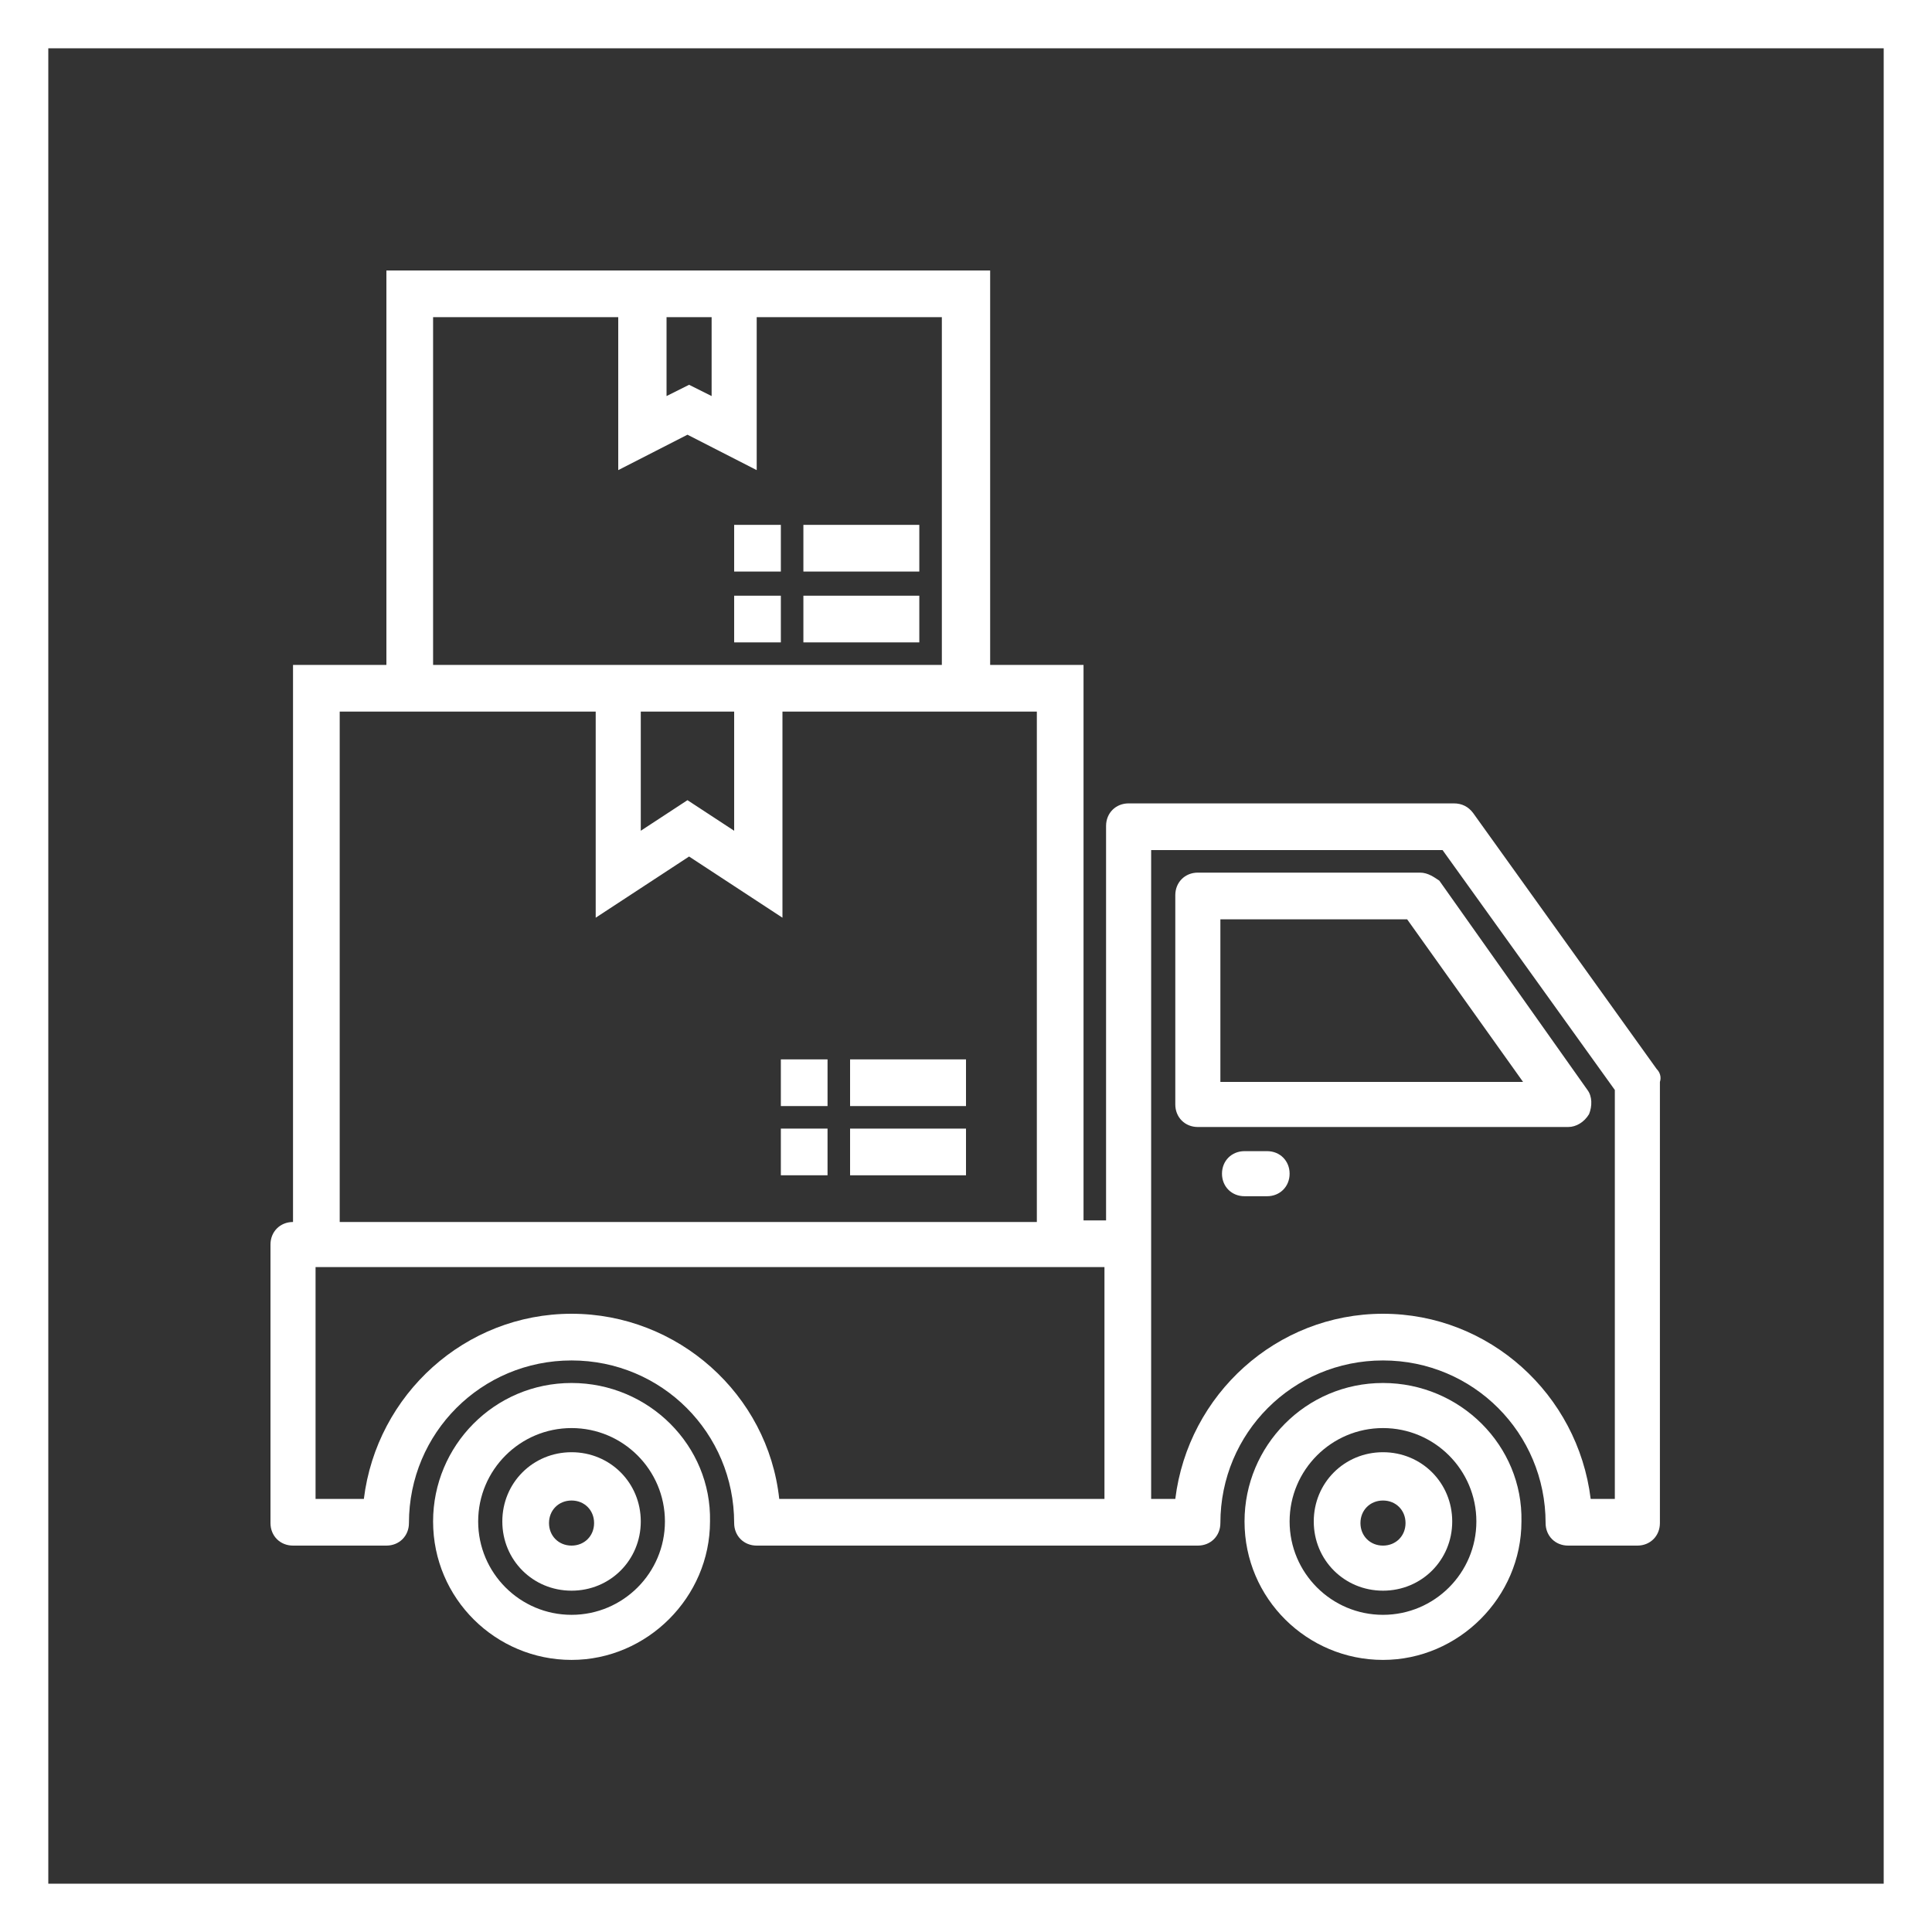
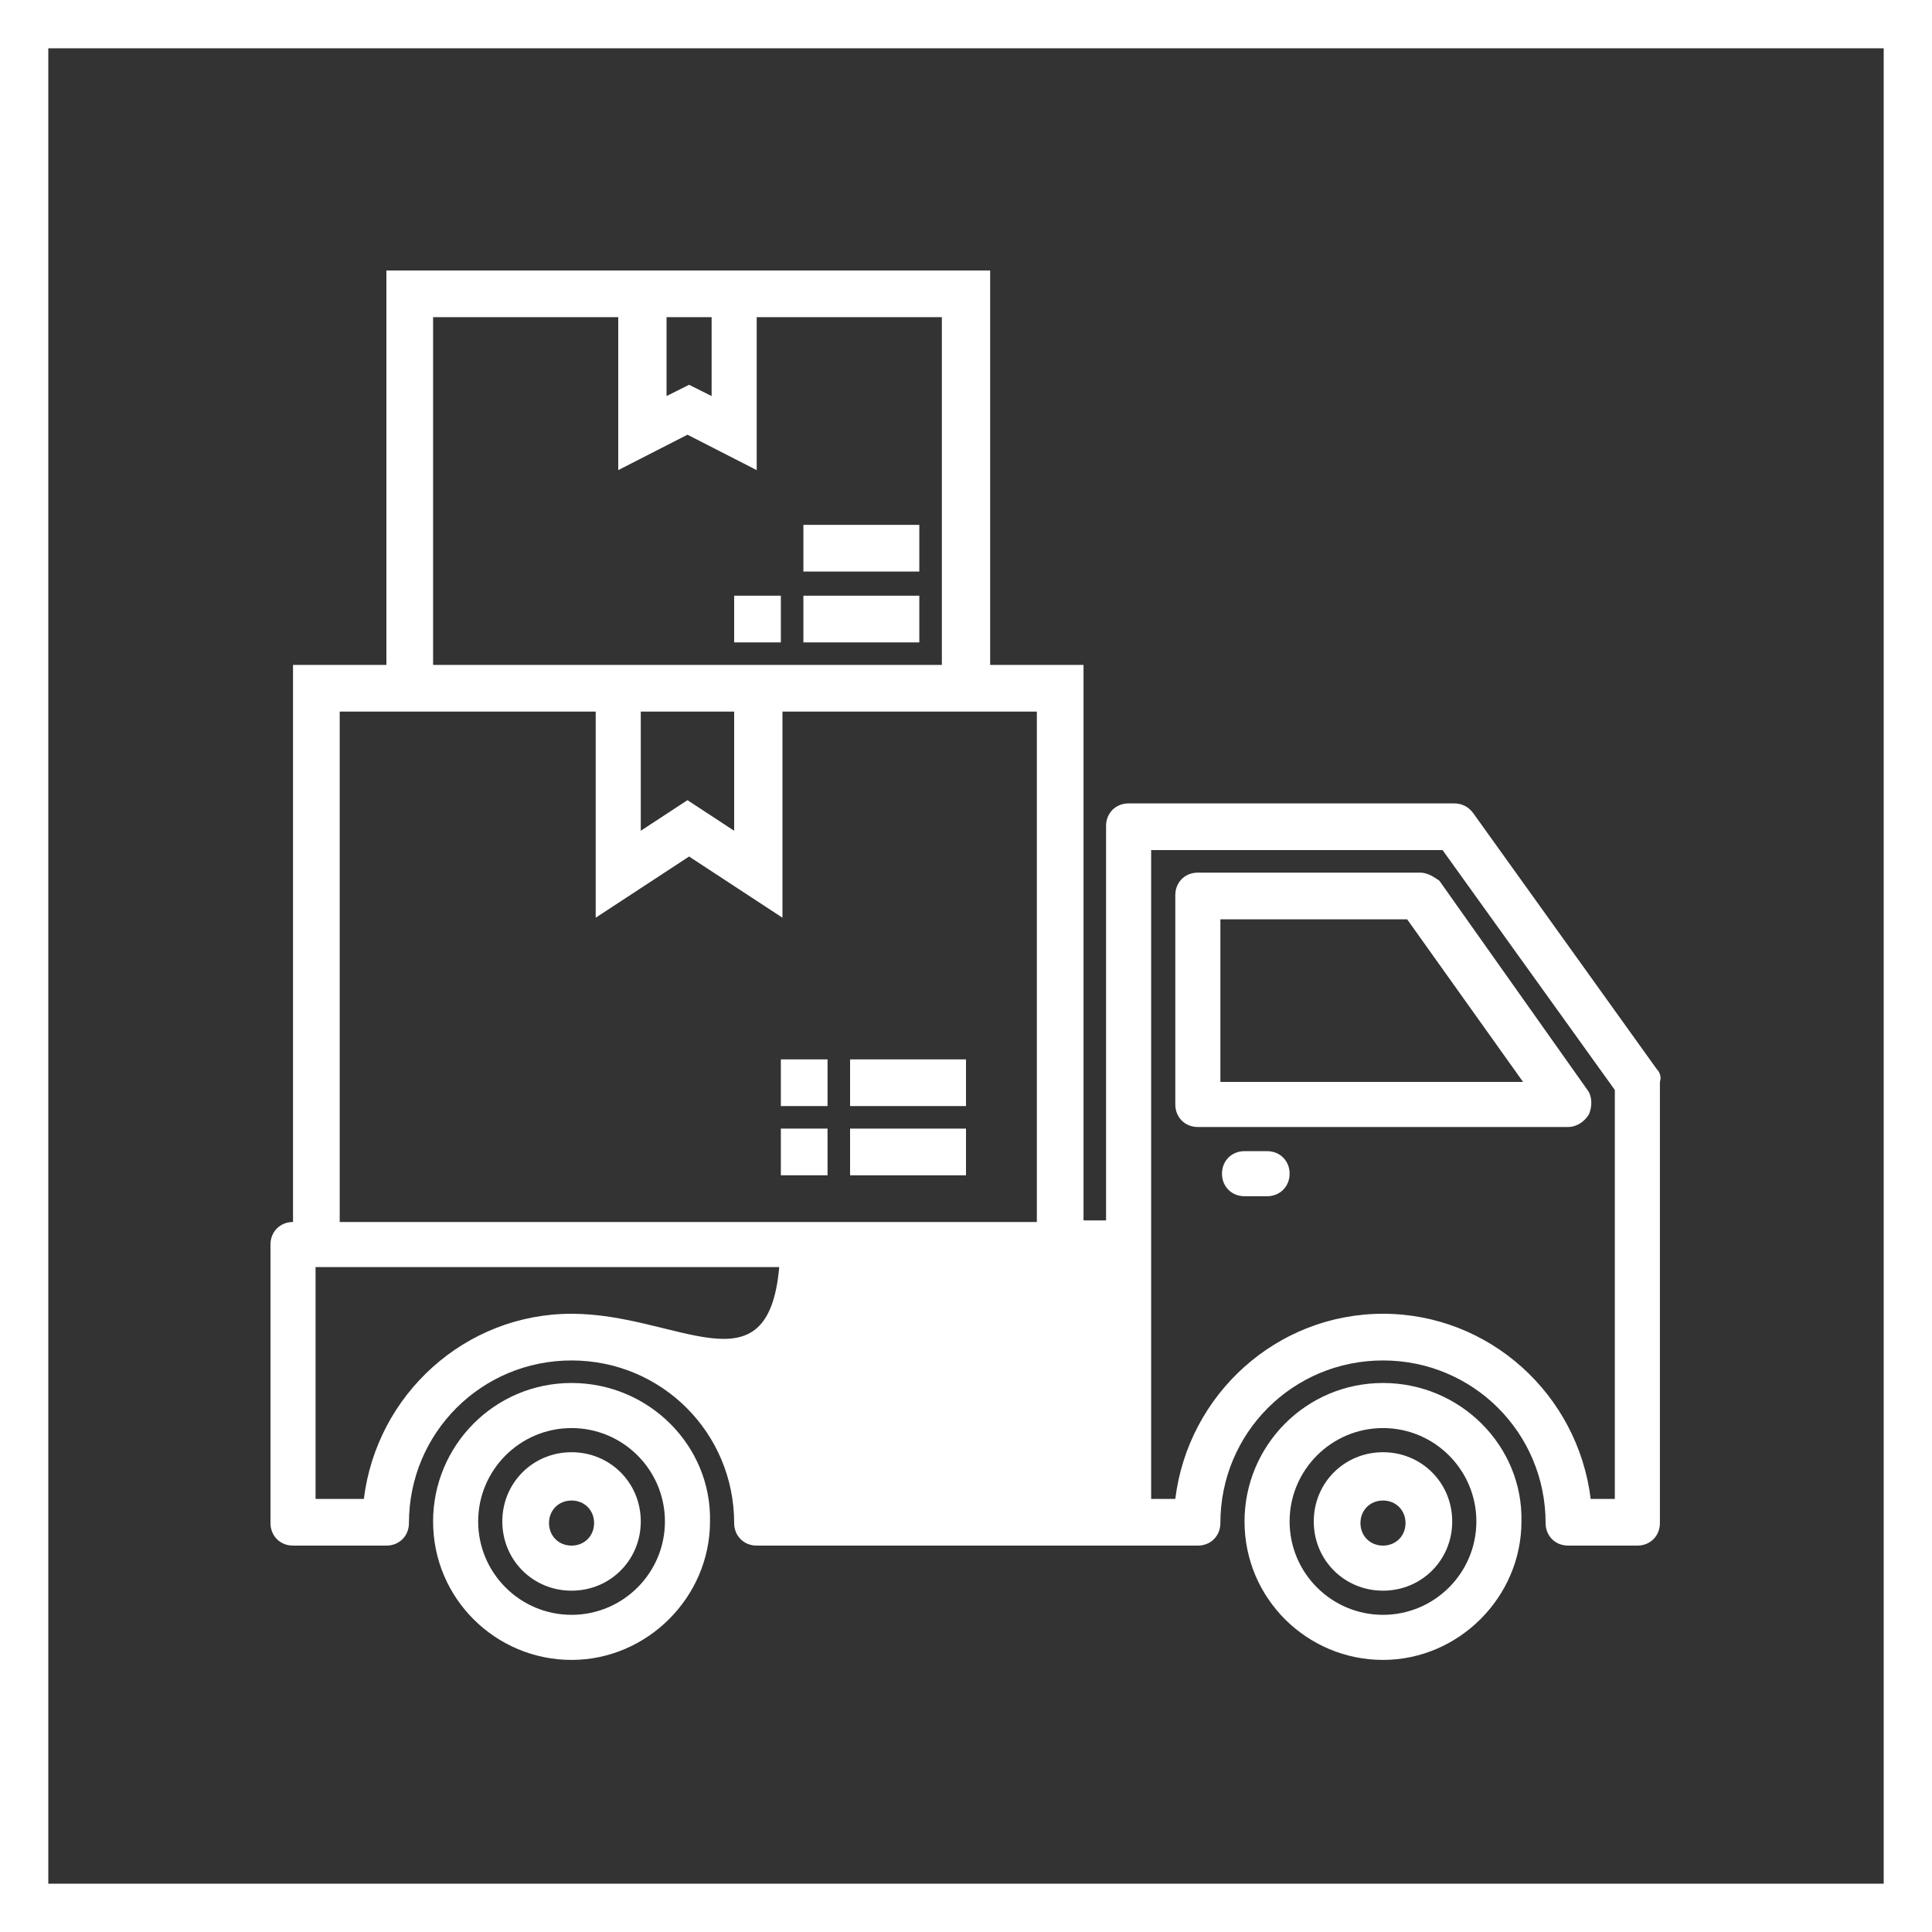
<svg xmlns="http://www.w3.org/2000/svg" version="1.1" id="Слой_1" x="0px" y="0px" viewBox="0 0 120 120" style="enable-background:new 0 0 120 120;" xml:space="preserve">
  <rect x="0" y="0" width="120" height="120" fill="#333333" stroke="none" />
  <style type="text/css">
	.st0{fill:#FFFFFF;}
</style>
  <g>
    <path class="st0" d="M117,3v114H3V3H117 M120,0H0v120h120V0L120,0z" />
  </g>
  <g>
-     <path class="st0" d="M102.9,66.4L91.5,50.5c-0.3-0.4-0.7-0.6-1.2-0.6H70.1c-0.8,0-1.4,0.6-1.4,1.4v24.5h-1.4V41.3h-5.8V16.8H24   v24.5h-5.8v34.6c-0.8,0-1.4,0.6-1.4,1.4v17.3c0,0.8,0.6,1.4,1.4,1.4H24c0.8,0,1.4-0.6,1.4-1.4c0-5.6,4.5-10.1,10.1-10.1   S45.6,89,45.6,94.6c0,0.8,0.6,1.4,1.4,1.4h27.4c0.8,0,1.4-0.6,1.4-1.4c0-5.6,4.5-10.1,10.1-10.1S96,89,96,94.6   c0,0.8,0.6,1.4,1.4,1.4h4.3c0.8,0,1.4-0.6,1.4-1.4V67.2C103.2,66.9,103.1,66.6,102.9,66.4z M44.2,19.7v4.9l-1.4-0.7l-1.4,0.7v-4.9   H44.2z M26.9,19.7h11.5v9.5l4.3-2.2l4.3,2.2v-9.5h11.5v21.6H26.9V19.7z M39.8,44.2h5.8v7.4l-2.9-1.9l-2.9,1.9V44.2z M21.1,44.2H37   v12.8l5.8-3.8l5.8,3.8V44.2h15.8v31.7H21.1V44.2z M35.5,81.6c-6.6,0-12.1,5-12.9,11.5h-3V78.7h49v14.4H48.4   C47.7,86.6,42.1,81.6,35.5,81.6z M100.3,93.1h-1.5c-0.8-6.5-6.3-11.5-12.9-11.5S73.8,86.6,73,93.1h-1.5V52.8h18.1l10.7,14.9V93.1z" />
+     <path class="st0" d="M102.9,66.4L91.5,50.5c-0.3-0.4-0.7-0.6-1.2-0.6H70.1c-0.8,0-1.4,0.6-1.4,1.4v24.5h-1.4V41.3h-5.8V16.8H24   v24.5h-5.8v34.6c-0.8,0-1.4,0.6-1.4,1.4v17.3c0,0.8,0.6,1.4,1.4,1.4H24c0.8,0,1.4-0.6,1.4-1.4c0-5.6,4.5-10.1,10.1-10.1   S45.6,89,45.6,94.6c0,0.8,0.6,1.4,1.4,1.4h27.4c0.8,0,1.4-0.6,1.4-1.4c0-5.6,4.5-10.1,10.1-10.1S96,89,96,94.6   c0,0.8,0.6,1.4,1.4,1.4h4.3c0.8,0,1.4-0.6,1.4-1.4V67.2C103.2,66.9,103.1,66.6,102.9,66.4z M44.2,19.7v4.9l-1.4-0.7l-1.4,0.7v-4.9   H44.2z M26.9,19.7h11.5v9.5l4.3-2.2l4.3,2.2v-9.5h11.5v21.6H26.9V19.7z M39.8,44.2h5.8v7.4l-2.9-1.9l-2.9,1.9V44.2z M21.1,44.2H37   v12.8l5.8-3.8l5.8,3.8V44.2h15.8v31.7H21.1V44.2z M35.5,81.6c-6.6,0-12.1,5-12.9,11.5h-3V78.7h49H48.4   C47.7,86.6,42.1,81.6,35.5,81.6z M100.3,93.1h-1.5c-0.8-6.5-6.3-11.5-12.9-11.5S73.8,86.6,73,93.1h-1.5V52.8h18.1l10.7,14.9V93.1z" />
    <path class="st0" d="M88.2,54.2H74.4c-0.8,0-1.4,0.6-1.4,1.4v13c0,0.8,0.6,1.4,1.4,1.4h23c0.5,0,1-0.3,1.3-0.8   c0.2-0.5,0.2-1.1-0.1-1.5l-9.2-13C89.1,54.5,88.7,54.2,88.2,54.2z M75.8,67.2V57.1h11.6l7.2,10.1H75.8z" />
    <path class="st0" d="M35.5,85.9c-4.8,0-8.6,3.9-8.6,8.6c0,4.8,3.9,8.6,8.6,8.6s8.6-3.9,8.6-8.6C44.2,89.8,40.3,85.9,35.5,85.9z    M35.5,100.3c-3.2,0-5.8-2.6-5.8-5.8s2.6-5.8,5.8-5.8s5.8,2.6,5.8,5.8S38.7,100.3,35.5,100.3z" />
    <path class="st0" d="M85.9,85.9c-4.8,0-8.6,3.9-8.6,8.6c0,4.8,3.9,8.6,8.6,8.6s8.6-3.9,8.6-8.6C94.6,89.8,90.7,85.9,85.9,85.9z    M85.9,100.3c-3.2,0-5.8-2.6-5.8-5.8s2.6-5.8,5.8-5.8s5.8,2.6,5.8,5.8S89.1,100.3,85.9,100.3z" />
    <path class="st0" d="M85.9,90.2c-2.4,0-4.3,1.9-4.3,4.3s1.9,4.3,4.3,4.3s4.3-1.9,4.3-4.3S88.3,90.2,85.9,90.2z M85.9,96   c-0.8,0-1.4-0.6-1.4-1.4s0.6-1.4,1.4-1.4s1.4,0.6,1.4,1.4S86.7,96,85.9,96z" />
    <path class="st0" d="M35.5,90.2c-2.4,0-4.3,1.9-4.3,4.3s1.9,4.3,4.3,4.3s4.3-1.9,4.3-4.3S37.9,90.2,35.5,90.2z M35.5,96   c-0.8,0-1.4-0.6-1.4-1.4s0.6-1.4,1.4-1.4s1.4,0.6,1.4,1.4S36.3,96,35.5,96z" />
    <path class="st0" d="M48.5,70.1h2.9V73h-2.9V70.1z" />
    <path class="st0" d="M52.8,70.1H60V73h-7.2V70.1z" />
    <path class="st0" d="M48.5,65.8h2.9v2.9h-2.9V65.8z" />
    <path class="st0" d="M52.8,65.8H60v2.9h-7.2V65.8z" />
    <path class="st0" d="M45.6,37h2.9v2.9h-2.9V37z" />
    <path class="st0" d="M49.9,37h7.2v2.9h-7.2V37z" />
-     <path class="st0" d="M45.6,32.6h2.9v2.9h-2.9V32.6z" />
    <path class="st0" d="M49.9,32.6h7.2v2.9h-7.2V32.6z" />
    <path class="st0" d="M78.7,71.5h-1.4c-0.8,0-1.4,0.6-1.4,1.4s0.6,1.4,1.4,1.4h1.4c0.8,0,1.4-0.6,1.4-1.4S79.5,71.5,78.7,71.5z" />
  </g>
</svg>